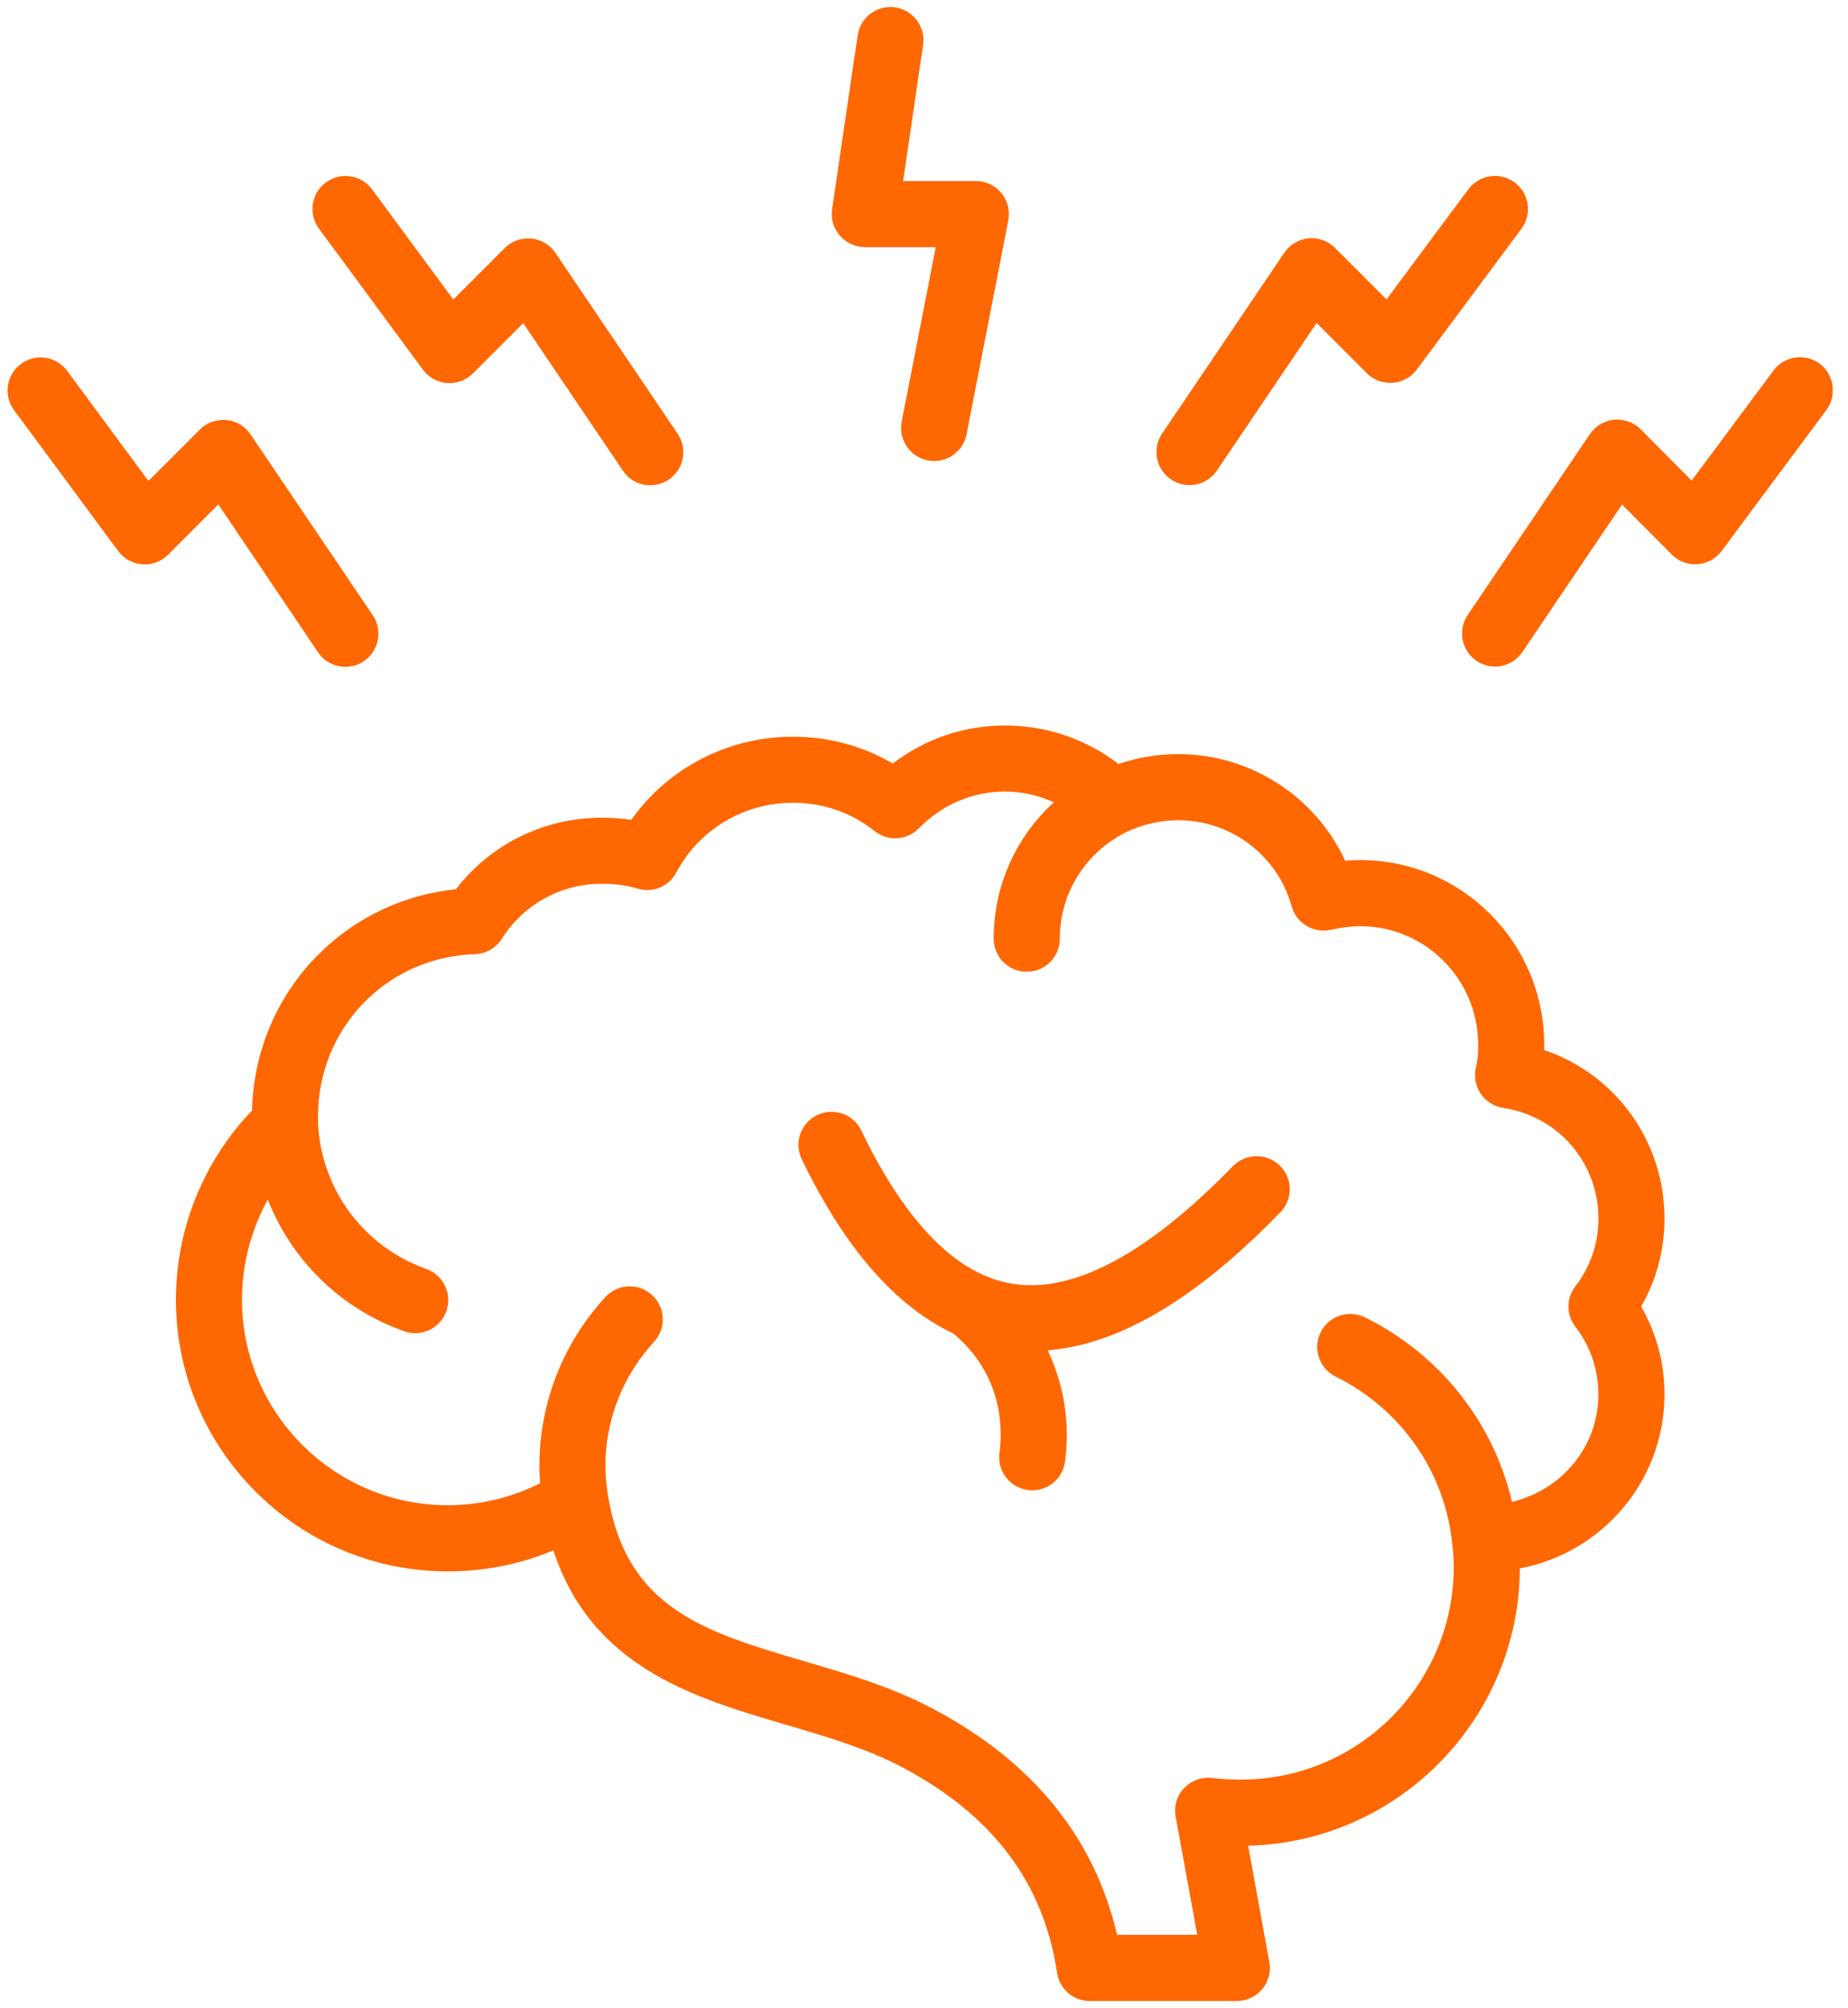
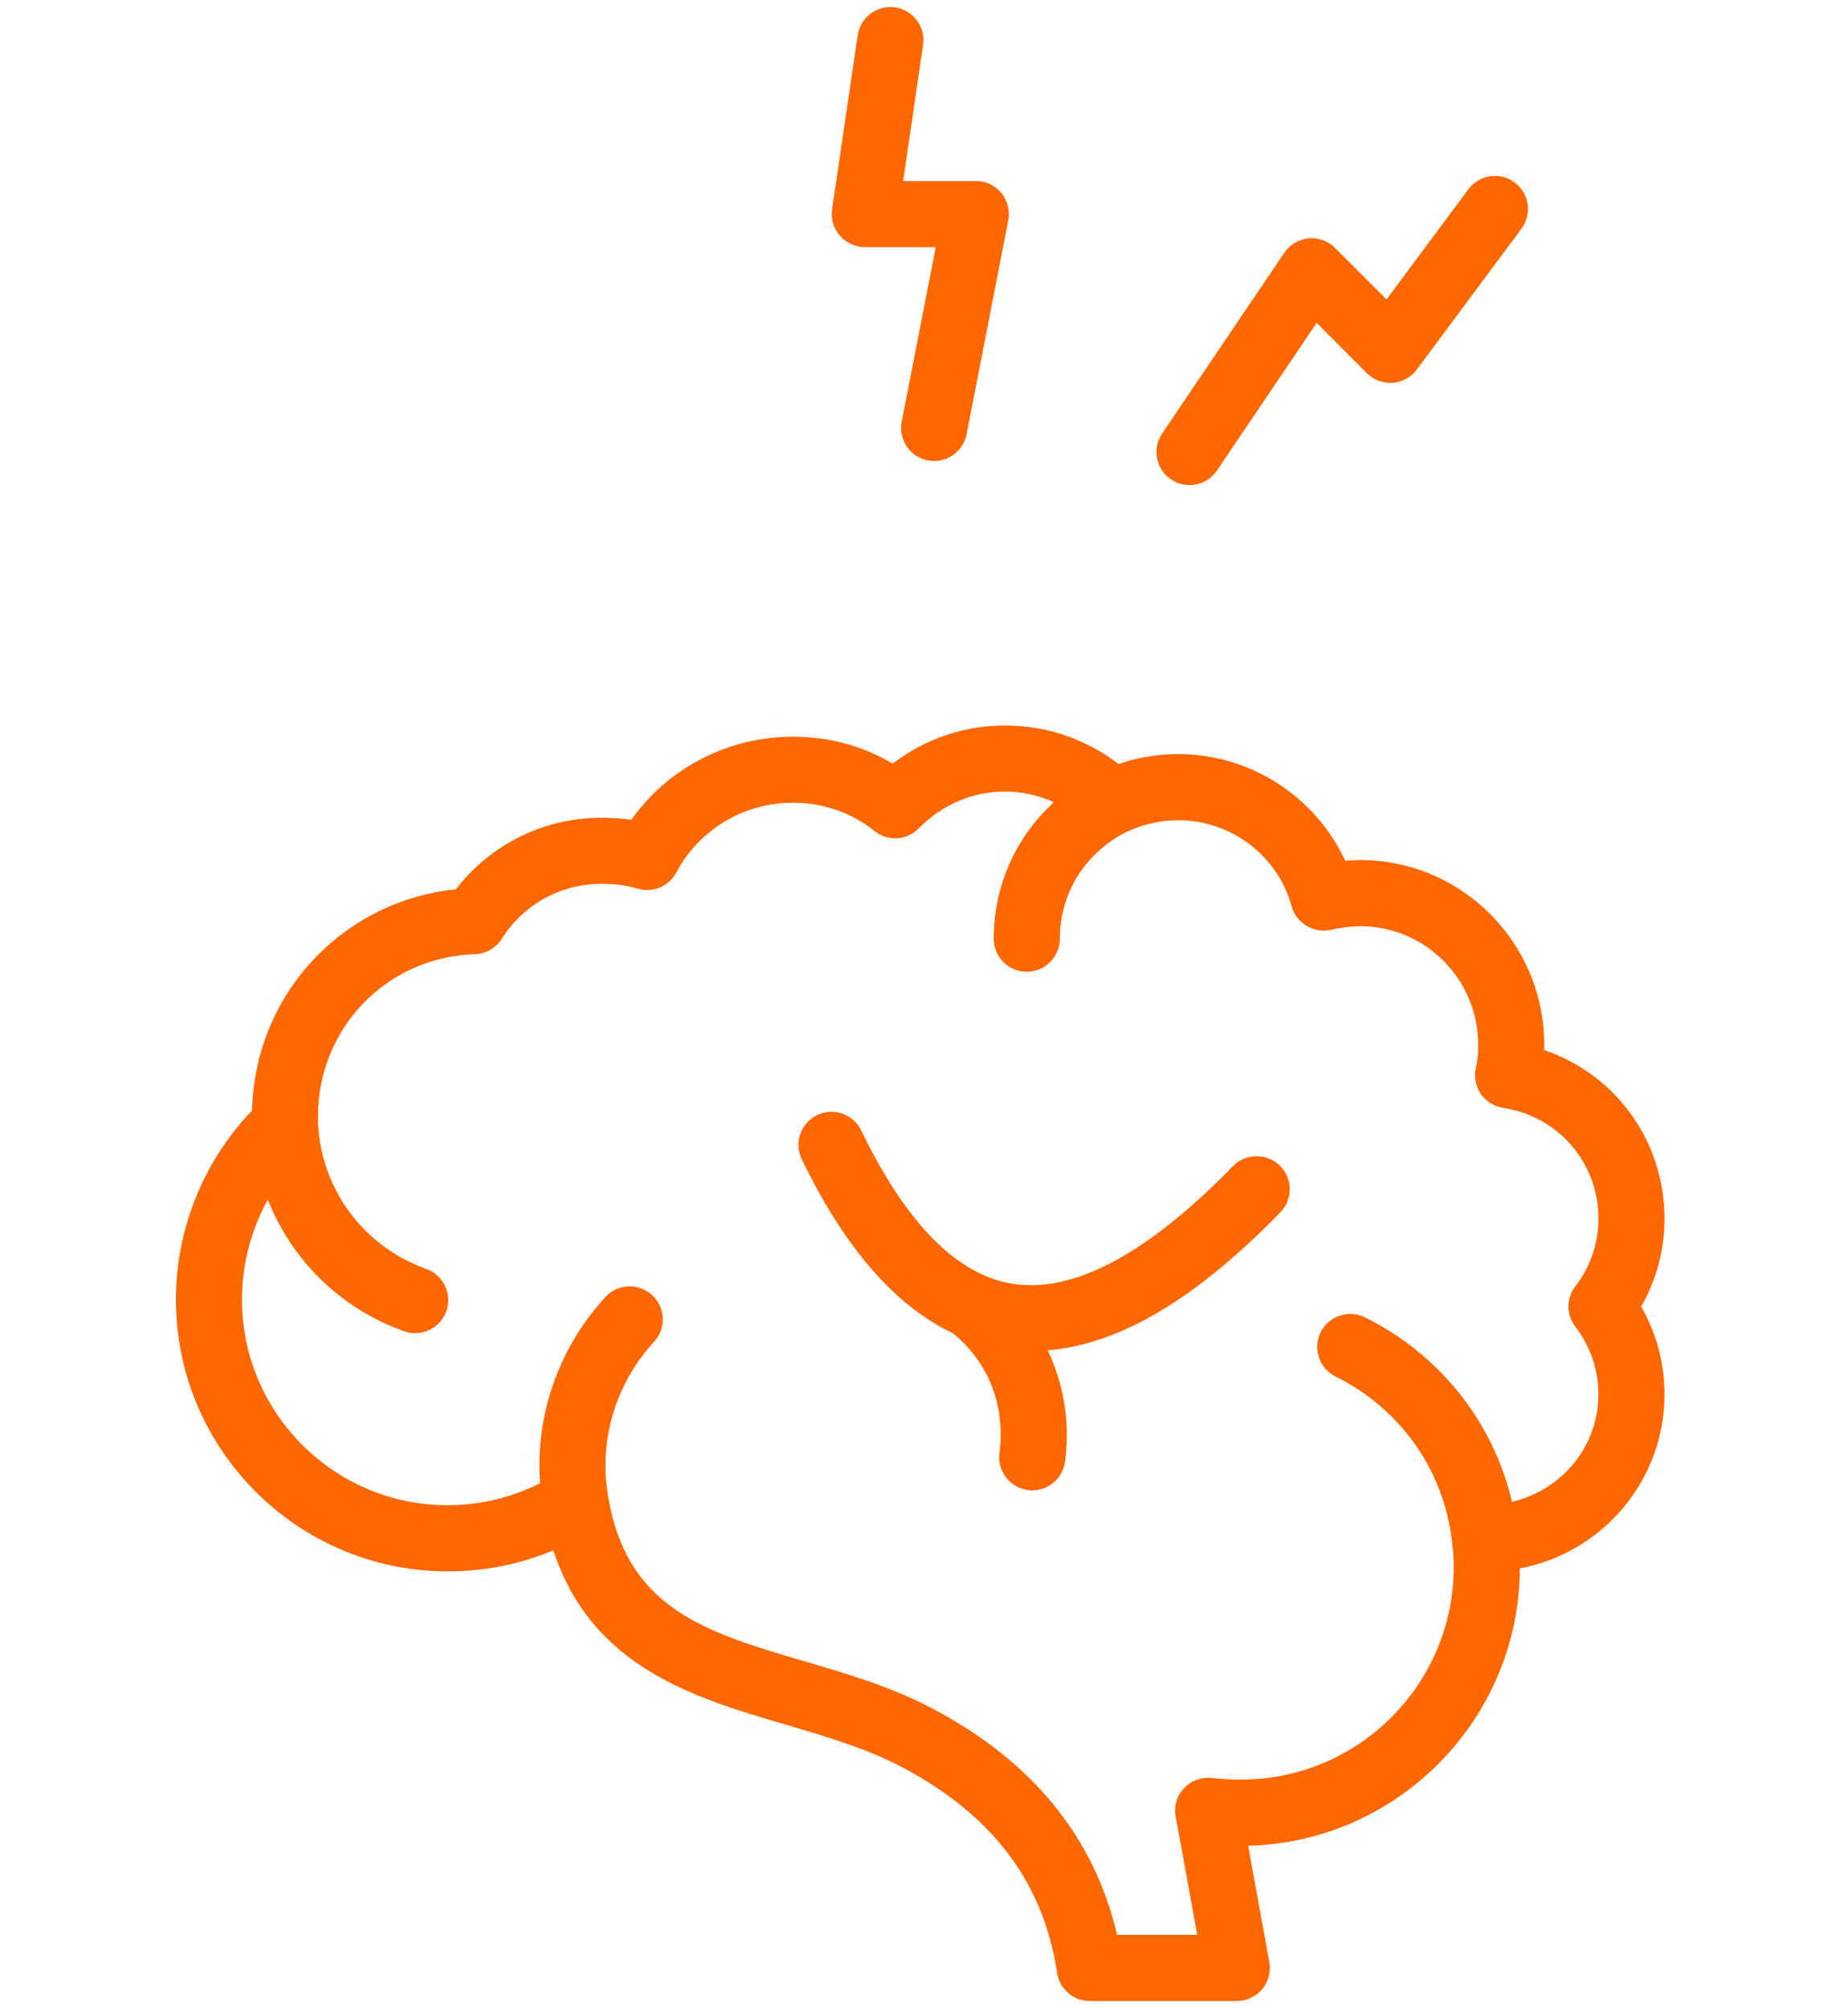
<svg xmlns="http://www.w3.org/2000/svg" width="81" height="88" viewBox="0 0 81 88" fill="none">
-   <path d="M7.37 24.308L9.569 22.105L13.941 28.586C14.218 29 14.675 29.222 15.14 29.222C15.417 29.222 15.702 29.144 15.948 28.976C16.612 28.527 16.784 27.629 16.339 26.965L10.983 19.039C10.741 18.679 10.351 18.445 9.921 18.406C9.495 18.371 9.065 18.519 8.761 18.824L6.507 21.078L2.944 16.254C2.472 15.609 1.562 15.472 0.921 15.949C0.276 16.422 0.14 17.328 0.616 17.972L5.179 24.148C5.429 24.488 5.816 24.699 6.237 24.73C6.659 24.765 7.073 24.605 7.37 24.308Z" fill="#FF6700" />
-   <path d="M14.284 7.996C13.64 8.468 13.503 9.375 13.98 10.019L18.538 16.203C18.788 16.543 19.175 16.754 19.597 16.785C20.019 16.82 20.433 16.66 20.73 16.363L22.933 14.16L27.304 20.629C27.581 21.043 28.038 21.265 28.503 21.265C28.78 21.265 29.066 21.187 29.312 21.019C29.976 20.57 30.148 19.672 29.702 19.008L24.347 11.086C24.105 10.726 23.714 10.492 23.284 10.453C22.858 10.414 22.429 10.566 22.124 10.871L19.87 13.125L16.308 8.301C15.835 7.656 14.925 7.519 14.284 7.996Z" fill="#FF6700" />
-   <path d="M75.46 24.148L80.05 17.972C80.526 17.332 80.393 16.422 79.761 15.941C79.12 15.464 78.21 15.597 77.733 16.238L74.147 21.062L71.917 18.816C71.612 18.508 71.183 18.355 70.753 18.394C70.319 18.437 69.929 18.668 69.686 19.027L64.331 26.953C63.886 27.617 64.057 28.515 64.722 28.965C64.968 29.133 65.249 29.211 65.53 29.211C65.991 29.211 66.448 28.988 66.729 28.574L71.097 22.109L73.272 24.3C73.569 24.601 73.987 24.758 74.401 24.726C74.819 24.699 75.206 24.488 75.46 24.148Z" fill="#FF6700" />
  <path d="M56.292 11.078L50.937 19C50.491 19.664 50.663 20.566 51.331 21.011C51.577 21.179 51.858 21.258 52.14 21.258C52.601 21.258 53.058 21.035 53.339 20.621L57.71 14.152L59.909 16.355C60.206 16.656 60.616 16.8 61.038 16.777C61.46 16.75 61.847 16.535 62.097 16.199L66.687 10.023C67.167 9.379 67.03 8.472 66.39 7.996C65.749 7.519 64.839 7.652 64.362 8.293L60.773 13.121L58.515 10.863C58.21 10.558 57.784 10.406 57.355 10.445C56.925 10.488 56.534 10.718 56.292 11.078Z" fill="#FF6700" />
  <path d="M36.472 9.168C36.409 9.582 36.534 10.007 36.808 10.324C37.081 10.64 37.483 10.824 37.909 10.832H41.015L39.523 18.476C39.37 19.261 39.882 20.023 40.667 20.175C40.765 20.195 40.855 20.203 40.948 20.203C41.624 20.203 42.23 19.722 42.366 19.031L44.194 9.66C44.276 9.234 44.167 8.796 43.89 8.46C43.616 8.125 43.206 7.933 42.773 7.933H39.585L40.46 1.968C40.577 1.175 40.026 0.441 39.237 0.324C38.448 0.207 37.71 0.754 37.593 1.547L36.472 9.168Z" fill="#FF6700" />
  <path d="M67.68 46.016C67.684 45.934 67.684 45.852 67.684 45.778C67.684 41.317 64.07 37.692 59.625 37.692C59.41 37.692 59.188 37.704 58.961 37.723C57.668 34.919 54.82 33.048 51.645 33.048C50.754 33.048 49.879 33.192 49.027 33.481C47.605 32.387 45.871 31.794 44.047 31.794C42.254 31.794 40.547 32.38 39.129 33.462C37.816 32.688 36.328 32.286 34.758 32.286C31.906 32.286 29.281 33.657 27.672 35.926C27.254 35.868 26.82 35.837 26.367 35.837C23.84 35.837 21.504 36.997 19.98 38.973C14.992 39.485 11.168 43.591 11.047 48.669C8.918 50.883 7.711 53.868 7.711 56.954C7.711 63.52 13.055 68.864 19.621 68.864C21.242 68.864 22.812 68.551 24.254 67.942C25.937 73.079 30.437 74.407 34.457 75.587C36.195 76.098 37.988 76.626 39.519 77.434C43.504 79.536 45.734 82.489 46.332 86.45C46.437 87.168 47.047 87.692 47.761 87.692H54.211C54.64 87.692 55.047 87.501 55.324 87.172C55.597 86.844 55.715 86.407 55.636 85.985L54.707 80.887C61.281 80.727 66.586 75.34 66.617 68.735C70.222 68.056 72.957 64.895 72.957 61.11C72.957 59.739 72.605 58.427 71.933 57.259C72.605 56.091 72.957 54.774 72.957 53.407C72.953 49.993 70.805 47.075 67.68 46.016ZM69.047 58.137C69.707 58.997 70.059 60.024 70.059 61.106C70.059 63.391 68.461 65.297 66.273 65.817C65.453 62.325 63.121 59.364 59.828 57.731C59.113 57.38 58.242 57.669 57.887 58.383C57.531 59.102 57.824 59.969 58.539 60.325C61.387 61.735 63.297 64.446 63.645 67.575C63.645 67.579 63.648 67.583 63.648 67.587V67.606C63.695 67.946 63.719 68.317 63.719 68.672C63.719 73.809 59.539 77.989 54.402 77.989C53.961 77.989 53.531 77.966 53.125 77.919C52.664 77.864 52.215 78.032 51.898 78.364C51.582 78.7 51.445 79.165 51.531 79.614L52.477 84.79H48.961C47.965 80.516 45.25 77.184 40.875 74.876C39.09 73.93 37.152 73.36 35.277 72.809C30.918 71.528 27.473 70.512 26.652 65.563C26.574 65.091 26.535 64.661 26.535 64.243C26.535 62.231 27.293 60.297 28.668 58.801C29.211 58.212 29.172 57.297 28.582 56.755C27.996 56.215 27.078 56.251 26.535 56.84C24.668 58.872 23.641 61.501 23.641 64.243C23.641 64.493 23.656 64.747 23.672 65.001C22.441 65.622 21.066 65.965 19.621 65.965C14.648 65.965 10.605 61.919 10.605 56.95C10.605 55.407 11.008 53.899 11.738 52.571C12.781 55.219 14.918 57.348 17.715 58.34C17.875 58.399 18.039 58.426 18.199 58.426C18.793 58.426 19.352 58.055 19.563 57.462C19.832 56.708 19.438 55.88 18.684 55.61C15.938 54.633 14.074 52.122 13.938 49.212V48.922C13.938 45.055 16.957 41.934 20.813 41.817C21.293 41.801 21.734 41.551 21.992 41.145C22.945 39.633 24.582 38.731 26.371 38.731C26.957 38.731 27.485 38.801 27.942 38.942C28.605 39.145 29.32 38.848 29.645 38.235C30.645 36.348 32.605 35.18 34.758 35.18C36.082 35.18 37.32 35.61 38.332 36.419C38.91 36.883 39.75 36.833 40.273 36.301C41.293 35.262 42.633 34.688 44.047 34.688C44.801 34.688 45.523 34.86 46.195 35.157C44.531 36.672 43.555 38.813 43.555 41.137C43.555 41.938 44.203 42.586 45.004 42.586C45.805 42.586 46.453 41.938 46.453 41.137C46.453 39.145 47.574 37.356 49.379 36.458C50.109 36.118 50.871 35.946 51.645 35.946C53.961 35.946 56.004 37.497 56.613 39.715C56.816 40.454 57.566 40.907 58.309 40.751C58.828 40.641 59.246 40.59 59.625 40.59C62.473 40.59 64.789 42.919 64.789 45.782C64.789 46.211 64.762 46.508 64.695 46.77C64.598 47.165 64.672 47.583 64.895 47.922C65.121 48.262 65.481 48.489 65.883 48.551C68.305 48.918 70.062 50.961 70.062 53.403C70.062 54.485 69.711 55.512 69.051 56.372C68.645 56.891 68.645 57.618 69.047 58.137ZM56.094 51.079C56.668 51.637 56.68 52.551 56.121 53.126C52.418 56.938 49.063 58.919 45.922 59.176C46.629 60.669 46.914 62.352 46.68 64.063C46.578 64.79 45.961 65.313 45.246 65.313C45.18 65.313 45.114 65.309 45.047 65.297C44.254 65.188 43.7 64.458 43.809 63.665C43.942 62.7 44 60.278 41.774 58.43C39.25 57.243 37.024 54.7 35.141 50.801C34.793 50.079 35.094 49.215 35.817 48.868C36.539 48.52 37.403 48.821 37.75 49.544C39.711 53.606 41.938 55.864 44.371 56.258C47.039 56.692 50.297 54.958 54.043 51.102C54.606 50.536 55.524 50.524 56.094 51.079Z" fill="#FF6700" />
</svg>